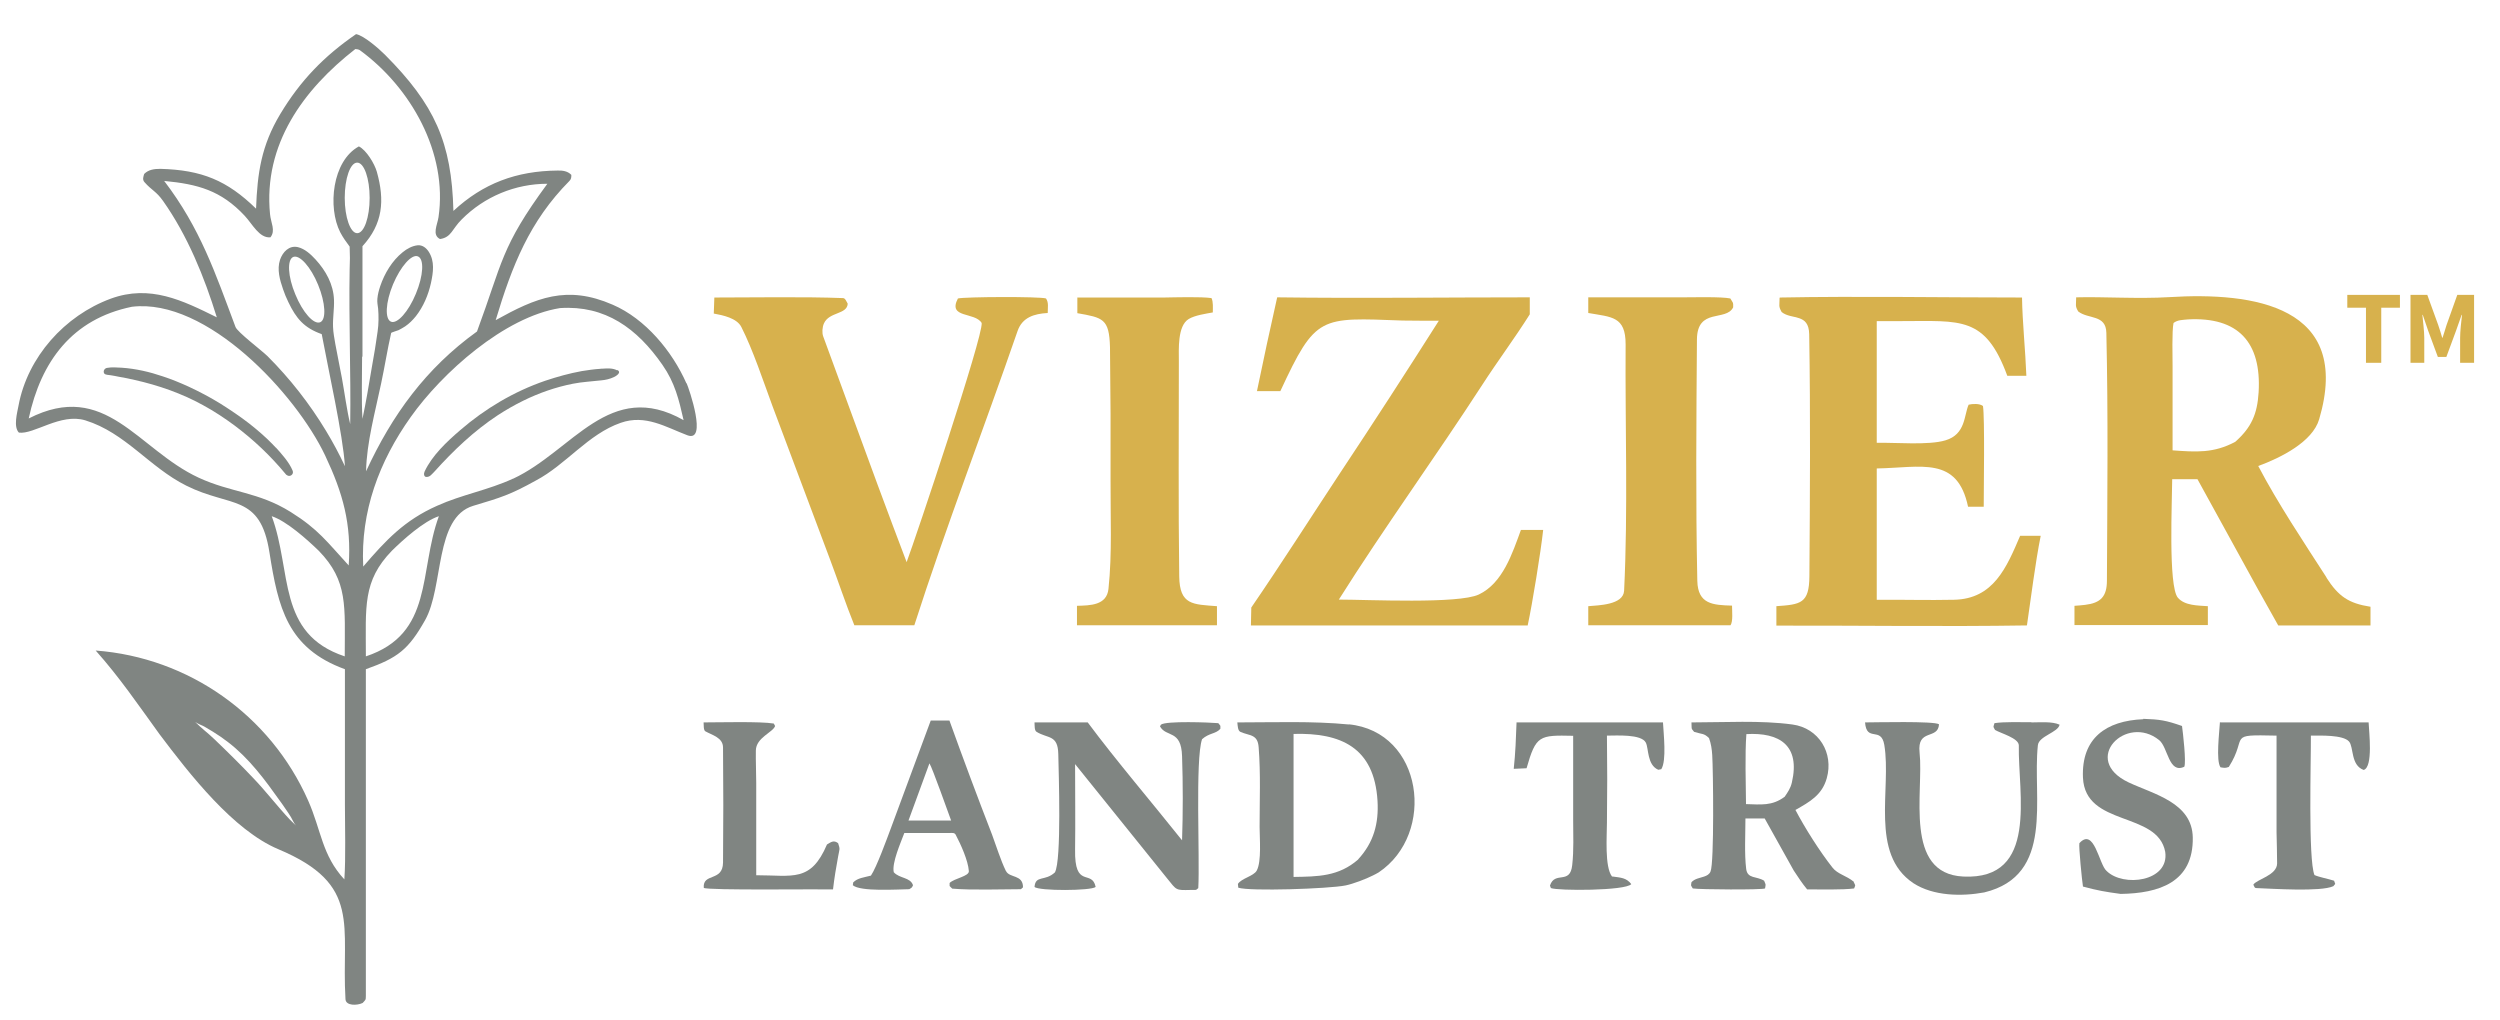
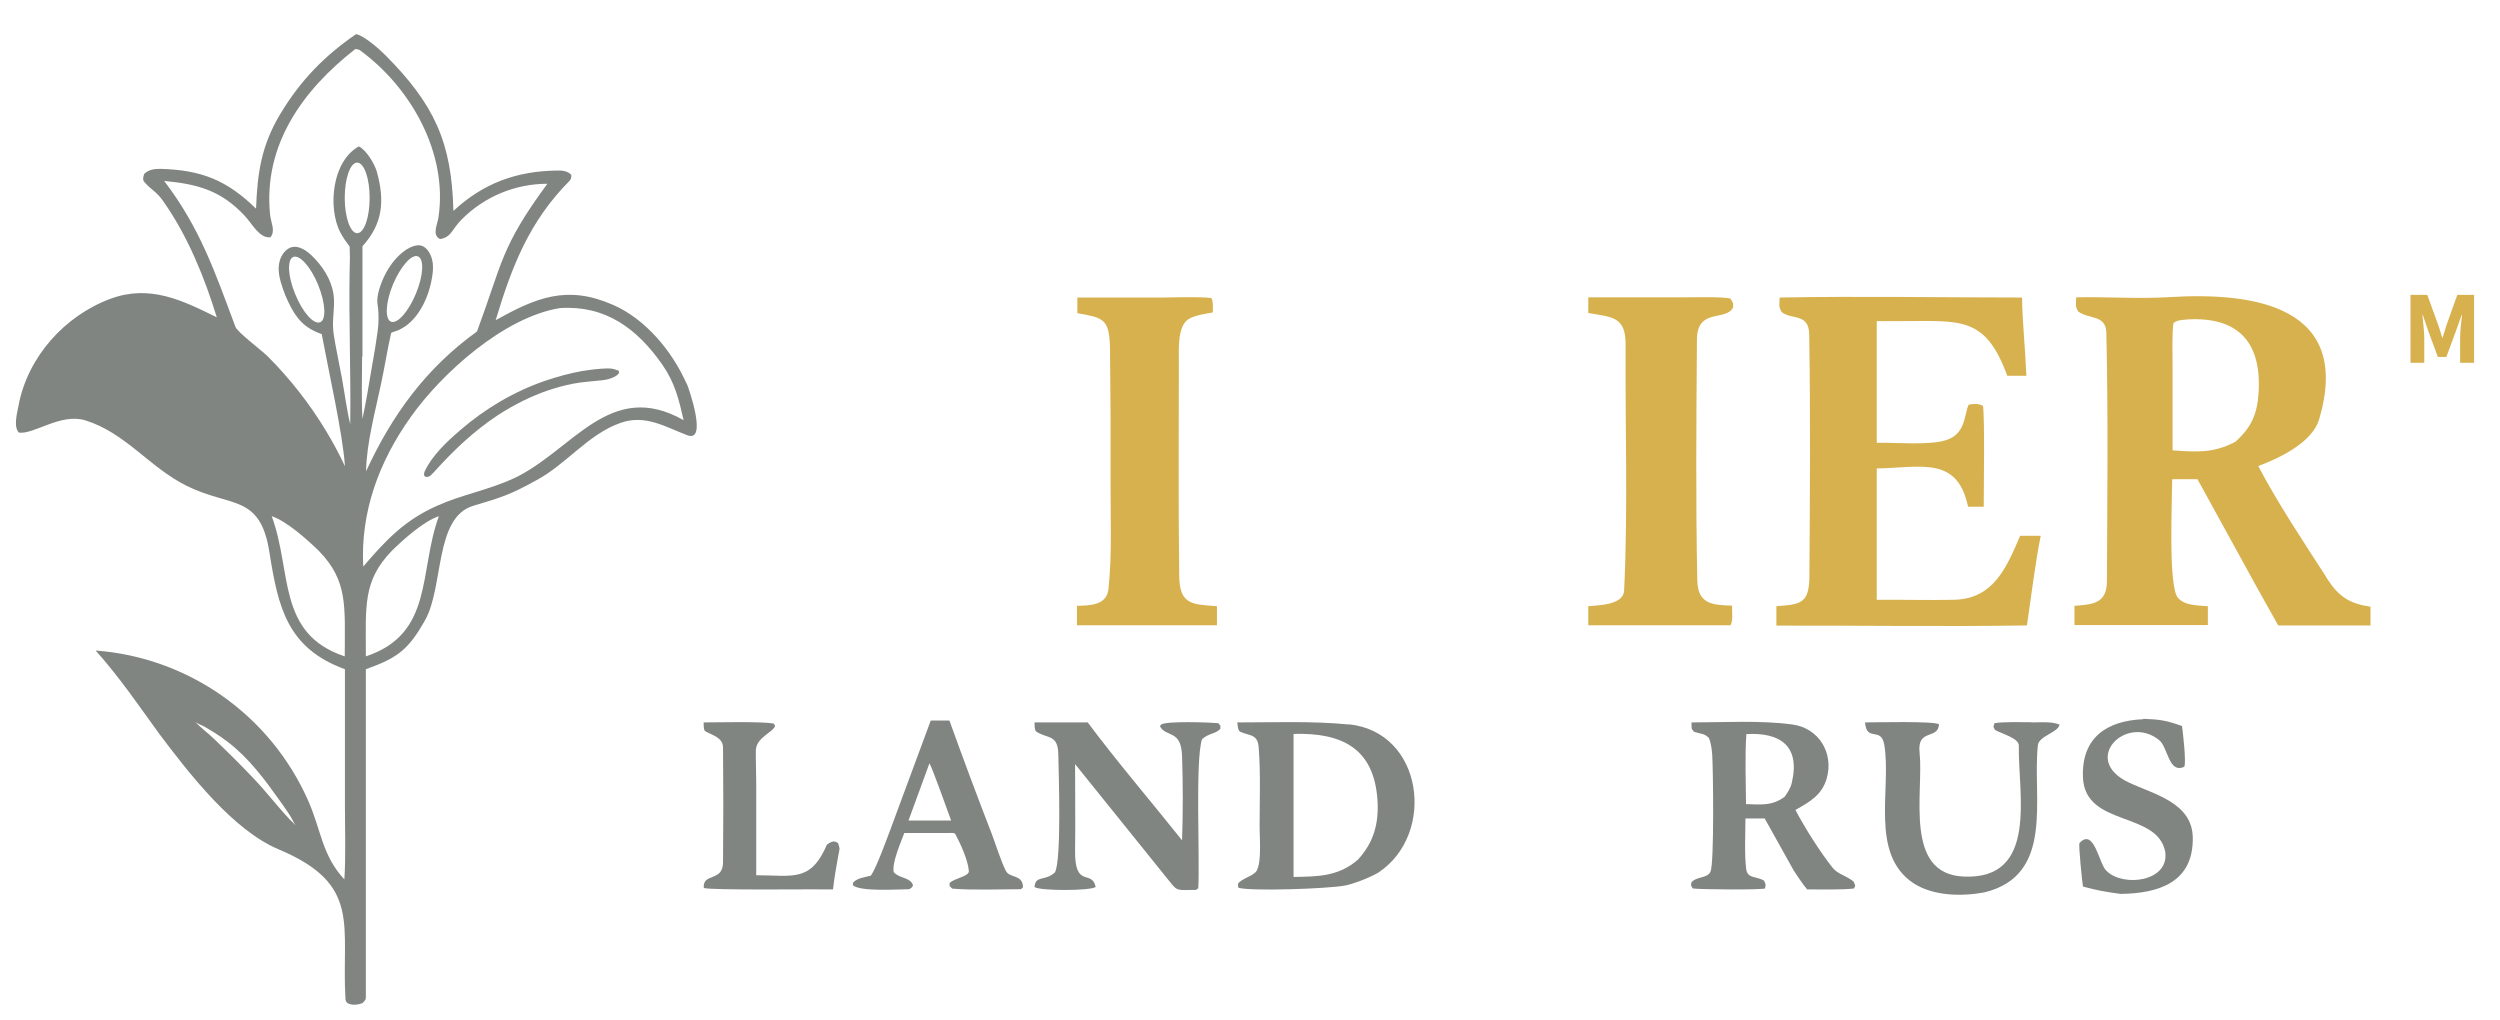
<svg xmlns="http://www.w3.org/2000/svg" viewBox="110.182 188.006 1325.056 540.672" version="1.1" id="Layer_1" style="max-height: 500px" width="1325.056" height="540.672">
  <defs>
    <style> .st0 { fill: #d7b14d; } .st1 { fill: #808582; } </style>
  </defs>
  <g>
-     <path d="M474,391.2c-7.5-17-21.7-34.2-39.1-41.7-24.3-10.6-40.6-3.7-62,8.2,8.7-28.9,17.9-52.4,39.1-73.8,1-1,1-2,1-3.2-1.9-2-4.6-2.4-7.3-2.3-21.8.2-39.5,6.8-55.2,21.4-.9-36.4-10-56.4-36.3-82.8-3.2-3.2-11.2-10.2-15.3-10.9-17,11.7-29.5,24.6-40.2,42.4-10,16.7-12.1,31.1-12.8,50.1-15.4-15-28.8-20.5-50.7-21.1-3.3,0-6.3.4-8.6,2.7-.4,1.4-1.1,3,.2,4.4,3.8,4.3,6.2,4.8,9.8,9.9,13,18.4,21.9,40.3,28.5,61.7-18.2-9-35.4-17.5-56.2-9.9-24.4,9-44.1,30.9-48.9,56.7-.7,3.8-2.8,11.2.2,14.3,8,1.1,22.1-10.5,35.2-6.5,21.3,6.6,33.9,24.8,53.5,34.6,23.5,11.8,39.2,4.1,44.1,35.4,4.6,29.2,9.5,50.8,40,61.9v71.6c0,11.7.5,28.4-.3,39.8-11.9-12.8-12.2-26-19.2-41.8-20-45.2-63.3-75.8-112.6-79.5,12.8,14.4,22.5,28.7,33.8,44.3,16.1,21.4,39.2,51,63,61,44.6,18.7,33.3,40.4,35.6,79.5.2,3.6,6.2,3.4,9.1,2,1.5-1.7,1.7-1.4,1.7-3.7,0-5.9,0-12.1,0-18v-35.7s0-119.5,0-119.5c16.9-6,22.6-10.4,31.4-26,10-17.8,4.9-54.4,25.5-60.6,14.7-4.4,19.5-5.8,33.2-13.4,16.1-8.5,27.7-24.6,45-30.6,13.1-4.6,23.9,2.3,35.3,6.6,10.8,4.1.9-24.7-.4-27.6ZM263.8,622.4c-6.6-7-12.5-14.8-19.2-21.8-6.7-7.1-13.8-14.1-20.8-20.8-3.3-3.2-7-5.9-10.2-9.2,1.2,1,3.4,1.7,4.7,2.4,1.6.9,3.1,1.8,4.7,2.8,2.8,1.7,5.5,3.6,8.1,5.6,11.2,8.6,19.5,19.9,27.6,31.3,1,1.3,1.9,2.7,2.8,4,1,1.4,2,2.9,2.9,4.4.8,1.3,1.6,3.4,2.7,4.5-1.1-1-2.2-2.1-3.3-3.2ZM292.9,535.9c-36.1-12-27.8-44.9-38.7-74.3,7.9,2.6,18.8,12.4,24.9,18.3,15.7,16.1,13.8,29.6,13.8,56ZM295,487.7c-11.5-12.5-16-19.1-30.7-28.3-17.3-10.8-31.5-10.2-48.8-18.2-32.4-15-49.3-52.2-90.1-31.4,6.5-30.2,23-52.7,54.7-59.2,39.7-4.8,87,46.3,102.4,78.8,9.5,20.1,14,36.3,12.5,58.4ZM299.5,311.6c-3.6,0-6.6-8.4-6.6-18.7s2.9-18.7,6.6-18.7,6.6,8.4,6.6,18.7-2.9,18.7-6.6,18.7ZM302.3,377.3v-58.8c10.8-11.8,11.9-24.2,7.6-39.5-1.2-4.2-5.5-11.4-9.5-13.4-14.2,7.7-16.6,32.4-9.9,45.5,1.4,2.7,3.2,5.2,5,7.6.2,4,.2,8.2,0,12.1-.5,27.3.7,54.8.3,82-1.8-7.4-3-16.7-4.4-24.4-1.1-6-2.4-12-3.5-18.1-.5-3-1.1-6-1.2-9-.2-4.8.7-9.6.5-14.4-.3-8.2-4.3-15.4-9.8-21.4-2.5-2.7-5.6-5.6-9.3-6.5-4.7-1.1-8.1,2.6-9.5,6.7-1.7,5.1-.1,10.7,1.6,15.6.8,2.3,1.7,4.6,2.8,6.8,4.2,8.8,8.4,13.7,17.7,17,3.3,17.9,11.3,53.5,12.3,70-3-6.4-6.3-12.6-10-18.7-8.7-14.4-19.1-27.7-31-39.6-3.3-3.2-16-12.8-17-15.5-10.8-28.8-18.6-52.2-37.8-77.4,17.8,1.7,30.1,5,42.7,18.5,4.1,4.4,7.7,11.9,13.6,11.4,2.9-3.6.2-7.7-.2-12.3-3.6-36.9,17.6-66,45.2-87.5.7,0,1.8.2,2.4.6,27,19.7,46.7,54.4,41.7,88.5-.6,4.1-3.6,9.4.8,11.6,6.1-.9,6.4-5.4,11.5-10.4,12-12.1,28.4-18.9,45.4-18.9-24.8,33.7-23.7,41.6-37.3,78.3-27.1,19.5-45,44.2-58.8,74.1.3-15.3,4.9-31.7,8-46.6,1.9-8.9,3.3-17.9,5.3-26.7,0-.3,3.5-1.3,3.9-1.5,1.2-.6,2.4-1.3,3.5-2,2.2-1.5,4-3.3,5.7-5.4,4-5.1,6.6-11.3,8-17.6,1.2-5.6,2.1-11.5-1.2-16.6-1.3-2-3.3-3.6-5.8-3.4-2.9.3-5.7,1.8-8,3.7-5.6,4.5-9.6,11.2-11.9,18-.7,2.1-1.3,4.3-1.5,6.6-.2,1.8.2,3.6.4,5.3.2,2,.2,4,.2,5.9,0,4.2-.8,8.2-1.4,12.4-.6,4.4-1.5,8.7-2.2,13.1-1.5,9-3,18-4.9,27-.6-9.7-.2-23.3-.2-33.2ZM279.9,358.8c-3.4,1.4-9.3-5.2-13.2-14.8-4-9.5-4.4-18.4-1.1-19.8,3.3-1.4,9.3,5.2,13.2,14.8,3.9,9.5,4.4,18.4,1.1,19.8ZM318.5,338.7c4-9.5,9.9-16.2,13.2-14.8,3.4,1.4,2.9,10.2-1.1,19.8-3.9,9.5-9.9,16.2-13.2,14.8s-2.9-10.2,1.1-19.8ZM304.1,535.9c0-26.4-1.8-39.9,13.8-56,6-5.9,16.9-15.7,24.9-18.3-10.8,29.4-2.6,62.3-38.7,74.3ZM382.1,441.7c-13.2,6.1-27,8.4-40.3,14.4-17.3,7.7-27.1,18.2-39.1,32.2-1.5-29.1,8.4-55.7,25.2-79.3,16.6-23.4,49.6-53,79.1-57.7,24-1.6,40.9,10.8,54.3,30.1,6.6,9.5,8.7,18.3,11.2,29.3-39.2-22.2-58.8,16.3-90.3,31Z" class="st1" />
+     <path d="M474,391.2c-7.5-17-21.7-34.2-39.1-41.7-24.3-10.6-40.6-3.7-62,8.2,8.7-28.9,17.9-52.4,39.1-73.8,1-1,1-2,1-3.2-1.9-2-4.6-2.4-7.3-2.3-21.8.2-39.5,6.8-55.2,21.4-.9-36.4-10-56.4-36.3-82.8-3.2-3.2-11.2-10.2-15.3-10.9-17,11.7-29.5,24.6-40.2,42.4-10,16.7-12.1,31.1-12.8,50.1-15.4-15-28.8-20.5-50.7-21.1-3.3,0-6.3.4-8.6,2.7-.4,1.4-1.1,3,.2,4.4,3.8,4.3,6.2,4.8,9.8,9.9,13,18.4,21.9,40.3,28.5,61.7-18.2-9-35.4-17.5-56.2-9.9-24.4,9-44.1,30.9-48.9,56.7-.7,3.8-2.8,11.2.2,14.3,8,1.1,22.1-10.5,35.2-6.5,21.3,6.6,33.9,24.8,53.5,34.6,23.5,11.8,39.2,4.1,44.1,35.4,4.6,29.2,9.5,50.8,40,61.9v71.6c0,11.7.5,28.4-.3,39.8-11.9-12.8-12.2-26-19.2-41.8-20-45.2-63.3-75.8-112.6-79.5,12.8,14.4,22.5,28.7,33.8,44.3,16.1,21.4,39.2,51,63,61,44.6,18.7,33.3,40.4,35.6,79.5.2,3.6,6.2,3.4,9.1,2,1.5-1.7,1.7-1.4,1.7-3.7,0-5.9,0-12.1,0-18v-35.7s0-119.5,0-119.5c16.9-6,22.6-10.4,31.4-26,10-17.8,4.9-54.4,25.5-60.6,14.7-4.4,19.5-5.8,33.2-13.4,16.1-8.5,27.7-24.6,45-30.6,13.1-4.6,23.9,2.3,35.3,6.6,10.8,4.1.9-24.7-.4-27.6ZM263.8,622.4c-6.6-7-12.5-14.8-19.2-21.8-6.7-7.1-13.8-14.1-20.8-20.8-3.3-3.2-7-5.9-10.2-9.2,1.2,1,3.4,1.7,4.7,2.4,1.6.9,3.1,1.8,4.7,2.8,2.8,1.7,5.5,3.6,8.1,5.6,11.2,8.6,19.5,19.9,27.6,31.3,1,1.3,1.9,2.7,2.8,4,1,1.4,2,2.9,2.9,4.4.8,1.3,1.6,3.4,2.7,4.5-1.1-1-2.2-2.1-3.3-3.2ZM292.9,535.9c-36.1-12-27.8-44.9-38.7-74.3,7.9,2.6,18.8,12.4,24.9,18.3,15.7,16.1,13.8,29.6,13.8,56ZM295,487.7ZM299.5,311.6c-3.6,0-6.6-8.4-6.6-18.7s2.9-18.7,6.6-18.7,6.6,8.4,6.6,18.7-2.9,18.7-6.6,18.7ZM302.3,377.3v-58.8c10.8-11.8,11.9-24.2,7.6-39.5-1.2-4.2-5.5-11.4-9.5-13.4-14.2,7.7-16.6,32.4-9.9,45.5,1.4,2.7,3.2,5.2,5,7.6.2,4,.2,8.2,0,12.1-.5,27.3.7,54.8.3,82-1.8-7.4-3-16.7-4.4-24.4-1.1-6-2.4-12-3.5-18.1-.5-3-1.1-6-1.2-9-.2-4.8.7-9.6.5-14.4-.3-8.2-4.3-15.4-9.8-21.4-2.5-2.7-5.6-5.6-9.3-6.5-4.7-1.1-8.1,2.6-9.5,6.7-1.7,5.1-.1,10.7,1.6,15.6.8,2.3,1.7,4.6,2.8,6.8,4.2,8.8,8.4,13.7,17.7,17,3.3,17.9,11.3,53.5,12.3,70-3-6.4-6.3-12.6-10-18.7-8.7-14.4-19.1-27.7-31-39.6-3.3-3.2-16-12.8-17-15.5-10.8-28.8-18.6-52.2-37.8-77.4,17.8,1.7,30.1,5,42.7,18.5,4.1,4.4,7.7,11.9,13.6,11.4,2.9-3.6.2-7.7-.2-12.3-3.6-36.9,17.6-66,45.2-87.5.7,0,1.8.2,2.4.6,27,19.7,46.7,54.4,41.7,88.5-.6,4.1-3.6,9.4.8,11.6,6.1-.9,6.4-5.4,11.5-10.4,12-12.1,28.4-18.9,45.4-18.9-24.8,33.7-23.7,41.6-37.3,78.3-27.1,19.5-45,44.2-58.8,74.1.3-15.3,4.9-31.7,8-46.6,1.9-8.9,3.3-17.9,5.3-26.7,0-.3,3.5-1.3,3.9-1.5,1.2-.6,2.4-1.3,3.5-2,2.2-1.5,4-3.3,5.7-5.4,4-5.1,6.6-11.3,8-17.6,1.2-5.6,2.1-11.5-1.2-16.6-1.3-2-3.3-3.6-5.8-3.4-2.9.3-5.7,1.8-8,3.7-5.6,4.5-9.6,11.2-11.9,18-.7,2.1-1.3,4.3-1.5,6.6-.2,1.8.2,3.6.4,5.3.2,2,.2,4,.2,5.9,0,4.2-.8,8.2-1.4,12.4-.6,4.4-1.5,8.7-2.2,13.1-1.5,9-3,18-4.9,27-.6-9.7-.2-23.3-.2-33.2ZM279.9,358.8c-3.4,1.4-9.3-5.2-13.2-14.8-4-9.5-4.4-18.4-1.1-19.8,3.3-1.4,9.3,5.2,13.2,14.8,3.9,9.5,4.4,18.4,1.1,19.8ZM318.5,338.7c4-9.5,9.9-16.2,13.2-14.8,3.4,1.4,2.9,10.2-1.1,19.8-3.9,9.5-9.9,16.2-13.2,14.8s-2.9-10.2,1.1-19.8ZM304.1,535.9c0-26.4-1.8-39.9,13.8-56,6-5.9,16.9-15.7,24.9-18.3-10.8,29.4-2.6,62.3-38.7,74.3ZM382.1,441.7c-13.2,6.1-27,8.4-40.3,14.4-17.3,7.7-27.1,18.2-39.1,32.2-1.5-29.1,8.4-55.7,25.2-79.3,16.6-23.4,49.6-53,79.1-57.7,24-1.6,40.9,10.8,54.3,30.1,6.6,9.5,8.7,18.3,11.2,29.3-39.2-22.2-58.8,16.3-90.3,31Z" class="st1" />
    <path d="M256.4,425.3c-.6-.7-1.2-1.3-1.9-2-3.8-3.9-7.9-7.4-12.2-10.8-4.9-3.8-10-7.2-15.2-10.5-5.5-3.4-11.2-6.4-17-9.1-4.4-2-9-3.9-13.6-5.4-7-2.4-14.4-4.1-21.8-4.6-2.5-.1-5.3-.4-7.8.1-1.3.2-2.2,1.7-1.5,2.9.5.9,2.6.8,3.5,1,1.4.2,2.8.5,4.3.8,2.8.5,5.6,1,8.4,1.7,6.3,1.4,12.5,3.2,18.6,5.4,6,2.2,11.9,4.8,17.5,7.9,5.9,3.2,11.5,6.9,16.9,10.9,10.1,7.6,18.9,15.9,27.1,25.8.1.2.3.3.5.4,1.6,1.3,3.9-.4,3.1-2.3-1.8-4.5-6.1-9.2-8.9-12.3Z" class="st1" />
    <path d="M437.3,384.3c-2.3-1.2-5-1.1-7.6-.9-.5,0-1,0-1.5.1-3.2.2-6.6.7-9.7,1.2-6.6,1.2-13,3-19.3,5.1-16.6,5.7-31.9,14.8-45.1,26.2-7,6-15,13.5-18.9,22-.5,1-.4,2.9,1.1,2.8,1.8,0,2.7-1.4,4.2-2.9,10-11.1,20.9-21.5,33.5-29.8,4.3-2.8,8.8-5.4,13.5-7.7,8.3-4.1,17.2-7.2,26.3-9,5-1,10-1.2,15.1-1.8,2.2-.2,4.5-.7,6.6-1.7,1.1-.5,4.4-2.4,1.9-3.8Z" class="st1" />
  </g>
  <path d="M1343.3,494.1c-12-18.6-26-39.6-36.2-59.1,12-4.4,28.8-12.8,32.3-24.8,17.7-60.1-34.8-67.5-79.6-64.7-16.2,1-35-.3-49.2.1,0,4.1-.7,4.5,1.1,7.5,5.4,4.2,14.7,1.5,14.9,11.3,1,43.7.5,87.6.3,131.3,0,8.5-3.3,11.9-11.6,12.9-1.9.2-3.7.4-5.6.5v10.2s70.7,0,70.7,0v-10c-5.2-.4-12.2-.2-15.9-4.5-5.2-6.1-3-52-3-62.8h13.4c0,0,32.1,58.4,32.1,58.4l10.7,19.1h48.9c0,0,0-9.9,0-9.9-11.6-1.8-17-5.5-23.4-15.5ZM1294.9,422.2c-11.5,6.1-20.7,5.4-33.2,4.5v-44.2c0-5.1-.4-19.1.5-23.3,2.2-1.7,4.8-1.6,7.7-1.9,26.5-1.4,39,12,37.4,38.7-.7,11.4-3.8,18.6-12.4,26.2Z" class="st0" />
-   <path d="M787.2,345.6c44,.6,89.6,0,133.8,0v9c-7.8,12.4-17.2,25-25.2,37.4-24.5,37.8-52,75.7-76,113.8,15.1,0,63.5,2.4,74.2-2.7,12.7-6,17.8-21.9,22.3-34.2h11.8c-1.3,11.9-5.7,38.9-8.2,50.6h-146.7c0-.1.2-9.5.2-9.5,15.9-23.2,31.5-47.7,47-71.2,17.8-26.8,35.2-53.7,52.4-80.8-6,0-13.3,0-19.2-.1-43.9-1.6-46-3-64.8,37.4h-12.4c3.4-16.6,7-33.1,10.7-49.6Z" class="st0" />
  <path d="M1053.8,345.7c41.6-.8,86.3,0,128.1,0,.2,13.1,1.8,28.1,2.3,41.5h-10.1c-11.7-31.8-24.6-29-56.1-29-4.3,0-8.8,0-13.1,0v64.5c10.1-.2,27.4,1.4,36.4-1.3,10.8-3.2,9.8-13.3,12.3-18.9,2.1-.5,5.8-.7,7.6.7,1,6.2.4,44.3.4,53.4h-8.3c-5.7-27.1-24.8-20.7-48.4-20.3v13.7s0,55.9,0,55.9c13.6-.1,27.3.3,40.9,0,21-.4,27.9-17.1,35.1-33.9h10.9c-2.9,14.5-5.1,32.6-7.3,47.5-43.7.7-88.9,0-132.8.1v-10.3c12.9-.9,17.4-1.4,17.5-15.9.3-42.7.6-85.5-.1-128.2-.2-11.4-9.3-7.5-14.6-11.8-1.8-3.2-1.1-3.4-1.1-7.6Z" class="st0" />
-   <path d="M590.7,486c5-13.4,40.6-119.7,39.8-126.8-3.6-6-18.2-2.3-12.6-13,3.6-.9,43.4-1.1,46.7,0,1.5,2.3.9,4.5.9,7.7-7.2.4-13.5,2.3-16,9.6-17.8,51.5-38.1,104.2-54.7,155.9h-31.8c-4.5-11.1-8.7-23.8-13-35.2l-30.4-81c-4.8-13-10.3-29.7-16.5-41.9-2.4-4.7-9.7-6.2-14.6-7.1l.3-8.5c20.2,0,47.4-.5,68.2.3,1.2,0,1.8,1.8,2.5,3-.4,5.8-9.8,4.2-12.6,10.4-.9,2-1.1,5-.4,6.9,4.6,12.6,9.4,25.7,14,38.2,9.9,27.2,19.9,54.3,30.2,81.4Z" class="st0" />
  <path d="M952.1,345.6h50.1c5.7,0,20.4-.4,25.1.6,1.7,2.9,1.5,1.8,1.5,4.7-3.8,7.7-19.1,0-19.2,17.1-.3,42.6-.7,85.3.2,127.9.3,12.4,8.3,12.8,18.4,13.1,0,3,.6,8.3-.8,10.4h-75.4s0-10.1,0-10.1c5.3-.5,18.6-.6,19-8.2,2.1-43.3.5-87.2.8-130.6,0-14.9-7.4-14.4-19.8-16.6v-8.3Z" class="st0" />
  <path d="M681.3,345.7h46c6.1-.1,19.4-.5,25,.3,1,2,.7,5.2.7,7.6-3.8.7-9.5,1.5-12.8,3.5-6,3.7-5.2,16-5.2,22.5,0,37.9-.3,76,.2,113.9.2,15.3,7.3,14.8,20,15.8v10.1s-74.2,0-74.2,0v-10.3c7-.2,15.8-.2,16.7-9,2-18.9,1-38.5,1.1-57.6.1-23.5,0-47-.3-70.5-.4-15.2-3.8-15.6-17.3-18v-8.4Z" class="st0" />
  <path d="M825.2,572c-19.5-1.9-39.6-1.1-59.2-1.1.2,1.8.2,4.3,1.6,5,4.9,2.2,9.2,1.1,9.7,8.2,1.1,14,.5,28.1.5,42.2,0,6,1.1,18.2-1.5,23.1-1.6,3-8.1,4.1-10,7.1l.2,2c5.9,2,48.1.6,56.9-1.2,3.9-.8,10.8-3.4,14.5-5.3,1-.5,2-1,3-1.6,30.6-20.5,23.6-74.6-15.9-78.5ZM830.1,643.5c-10.4,9.1-21.4,9.1-34.3,9.3v-75.8c24.9-.7,42.8,7,44.5,35.5.7,11.9-2,22-10.2,30.9Z" class="st1" />
  <path d="M1092.8,655.4c-4.1-3.4-8.6-4-11.4-7.6-6.7-8.5-14.5-20.8-19.6-30.5,7.6-4.3,14.1-7.9,16.6-16.8,3.8-13.4-4.2-26.6-18.2-28.5-16.9-2.3-36.2-1.1-53.5-1.1.2,3.5-.4,2.9,1.4,5,4.4,1.4,5.1.6,7.9,3.3,1.1,3,1.5,5.9,1.7,9,.5,7.7,1.1,57.3-.9,61.7-.6,1.5-1.9,2.2-3.4,2.7-2.3.8-5,1.1-6.7,3-.3,2.3-.5,1.2.7,3.3,3.7.6,36.6.8,38.3,0,.4-2.6.5-1.6-.5-4.1-4-2.5-8.8-.9-9.5-6.2-1-8.1-.4-18.5-.4-26.8h10.2s15.4,27.6,15.4,27.6c2.4,3.6,4.3,6.6,7.1,10,6.5,0,18.9.3,24.9-.5.8-2.2.8-1.1-.2-3.4ZM1059.9,602.8c-.7,3-2.1,5-3.8,7.5-6.7,5-12.6,4.1-20.5,3.9-.1-10.8-.6-26.5.2-37.1,17.5-1,28.7,5.9,24.1,25.7Z" class="st1" />
  <path d="M658.5,570.9h28.2c15.1,20.3,34,42.4,50,62.5.5-14.9.5-29.7,0-44.6-.4-14.3-8.4-9.8-11.7-15.8l.5-.9c2.6-2.1,26-1.2,30.4-.8,1.4,1.8,1.1.8,1.1,3-2.5,2.8-5.9,2.1-9.7,5.5-3.7,10.8-1.1,62.9-2,78.9-1.3,1.4-1.4.9-4.1,1-8,.2-7.3.2-12.4-6.1-16.3-20.2-32.5-40.4-48.8-60.6,0,14.1.2,31.2,0,45.2-.4,21.3,8.9,10.3,10.9,19.9-2.2,2.1-30.2,2.2-32.4,0,.5-6.4,5.5-2.8,10.8-7.7,3.6-6.3,2-52.9,1.8-62.7-.2-10.4-5.5-8.1-11.5-11.8-1.2-.7-1-3.2-1.1-4.9Z" class="st1" />
  <path d="M1186.9,570.9c4.5,0,11-.6,14.9,1.2-.7,4.1-11,6-11.5,10.9-3,28,9.1,68.9-28.4,78-11.9,2.2-27,2-37.6-4.9-23.3-15.6-11.5-50-15.4-73.3-1.7-10-9.4-1.2-10.2-11.9,5.3,0,36.8-.8,39.2,1-.5,8.4-11.7,2-10.3,15,2.3,20.9-8.6,64.2,23.2,65.7,40.1,1.9,28.9-44.1,29.4-69.5,0-3.9-9.6-6.4-12.6-8.2-1.1-2.1-1-1.1-.3-3.6,5-.8,14.1-.5,19.5-.5Z" class="st1" />
  <path d="M643.3,649.6c-2.8-5.8-5-13-7.3-19.2-7.8-20.1-15.3-40.2-22.6-60.5h-9.9c0,0-21.1,57-21.1,57-2.1,5.6-7.6,20.8-10.6,25.2-3.7,1-7,1.2-9.4,3.6l-.2,1.5c4,3.5,23.5,2.2,29.9,2.1,1.3-.8,1.4-.7,2-2.1-1.4-4.3-7.2-3.5-10.2-6.9-1.1-4.9,3.7-15.7,5.6-20.8h24.3c1.1,0,2.3-.2,2.9.9,2.7,5.1,6.6,13.7,7,19.3.2,2.8-7.7,3.8-10.2,6.3v1.6c.4.4.8.9,1.4,1.4,10.3.9,26.5.3,36.4.3l1.1-1c0-6.9-7.1-4.8-9-8.6ZM603.4,622.9h-11.7c0,0,11.1-30.3,11.1-30.3,1.5,2.2,10.1,26.6,11.5,30.3h-10.9Z" class="st1" />
  <path d="M1246.1,569c8.8.3,12.1.8,20.6,3.8.5,3.6,2.3,19.2,1.2,21.6-8.3,3.9-8.6-10.3-13.3-14.1-17.4-14.1-41.8,10.3-16.2,22.4,13.4,6.3,33.7,10.7,34,29.2.4,23.9-18.1,29.6-38.2,29.9-8.2-1.1-12.2-1.8-20-3.9-.5-3-2.3-21.1-1.9-23,7.9-8.6,10.4,11.3,14.4,14.7,8.8,8.8,33.4,5.7,31.1-10.1-4.1-21.7-42.4-13.1-43.6-39.3-.9-21,12.3-30.2,32-31Z" class="st1" />
-   <path d="M1287,570.9h78.6c.2,5,2.5,23.6-2.6,25.2-7-2.5-5.2-12.2-7.8-15.1-3.2-3.6-15.2-3.1-20.2-3.1.1,12.7-1.5,65.7,1.9,73.9,2.4,1.1,7.3,2,10.4,3l.6,1.7-1,1.2c-6.6,3.1-32.7,1.3-40.9,1-.9,0-.9-.7-1.5-1.8,1.8-2.9,12.6-4.9,12.6-11.3,0-5.5-.2-11-.3-16.5v-51.2c-26.9-.6-14.8,0-25.3,16.6-2,.7-2.3.5-4.4.2-2.5-3.5-.6-18.6-.3-24Z" class="st1" />
-   <path d="M914.1,570.9h77.5c.3,5.9,2,20.3-.9,24.8l-1.6.3c-6-2.6-5-11.3-6.6-14.4-2.4-4.6-15.4-3.7-20.6-3.7.2,15.4.2,30.7,0,46.1,0,6.9-1.3,23.5,2.7,28.6h.5c4.1.6,7.1.6,9.7,4-3,3.6-39,3.6-42.6,2.1l-.5-1.3c2.6-8,10.7-.2,11.8-10.9.9-8,.5-16,.5-24v-44.5c-18-.4-19.7-.3-24.7,17.2l-6.8.3c.9-8.2,1.2-16.4,1.5-24.7Z" class="st1" />
  <path d="M483,570.9c8.2,0,30.3-.6,37.3.6l.7,1.3c-1.1,3.4-10.1,6.1-10.2,13-.1,5.7.2,11.6.2,17.3v48.8c19.3,0,28.9,3.9,37.5-16.3,2.3-1.4,3.6-2.4,5.9-.7,1.2,3.5.7,3,0,7.1-1.1,6-2,11.3-2.7,17.4-8-.2-66.4.6-68.5-.8-.7-8.1,10.1-3.1,10.2-13.4.2-20.3.2-40.7,0-61,0-5.3-5.9-6.6-9.4-8.6-1-.6-.8-3.5-.9-4.7Z" class="st1" />
  <g>
-     <path d="M1354.3,344.3v6.8h9.9v29.2h8.1v-29.2h9.9v-6.8h-28Z" class="st0" />
    <path d="M1412.6,344.3l-5.7,16c-.7,2.1-1.3,4.4-2.1,6.7h-.2c-.7-2.2-1.3-4.5-2.1-6.7l-5.8-16h-8.9v36h7.3v-13.2c0-3.5-.7-8.8-1-12.2h.2l2.9,8.5,5.1,13.8h4.5l5.1-13.8,3-8.5h.2c-.4,3.5-1,8.7-1,12.2v13.2h7.4v-36h-8.9Z" class="st0" />
  </g>
</svg>